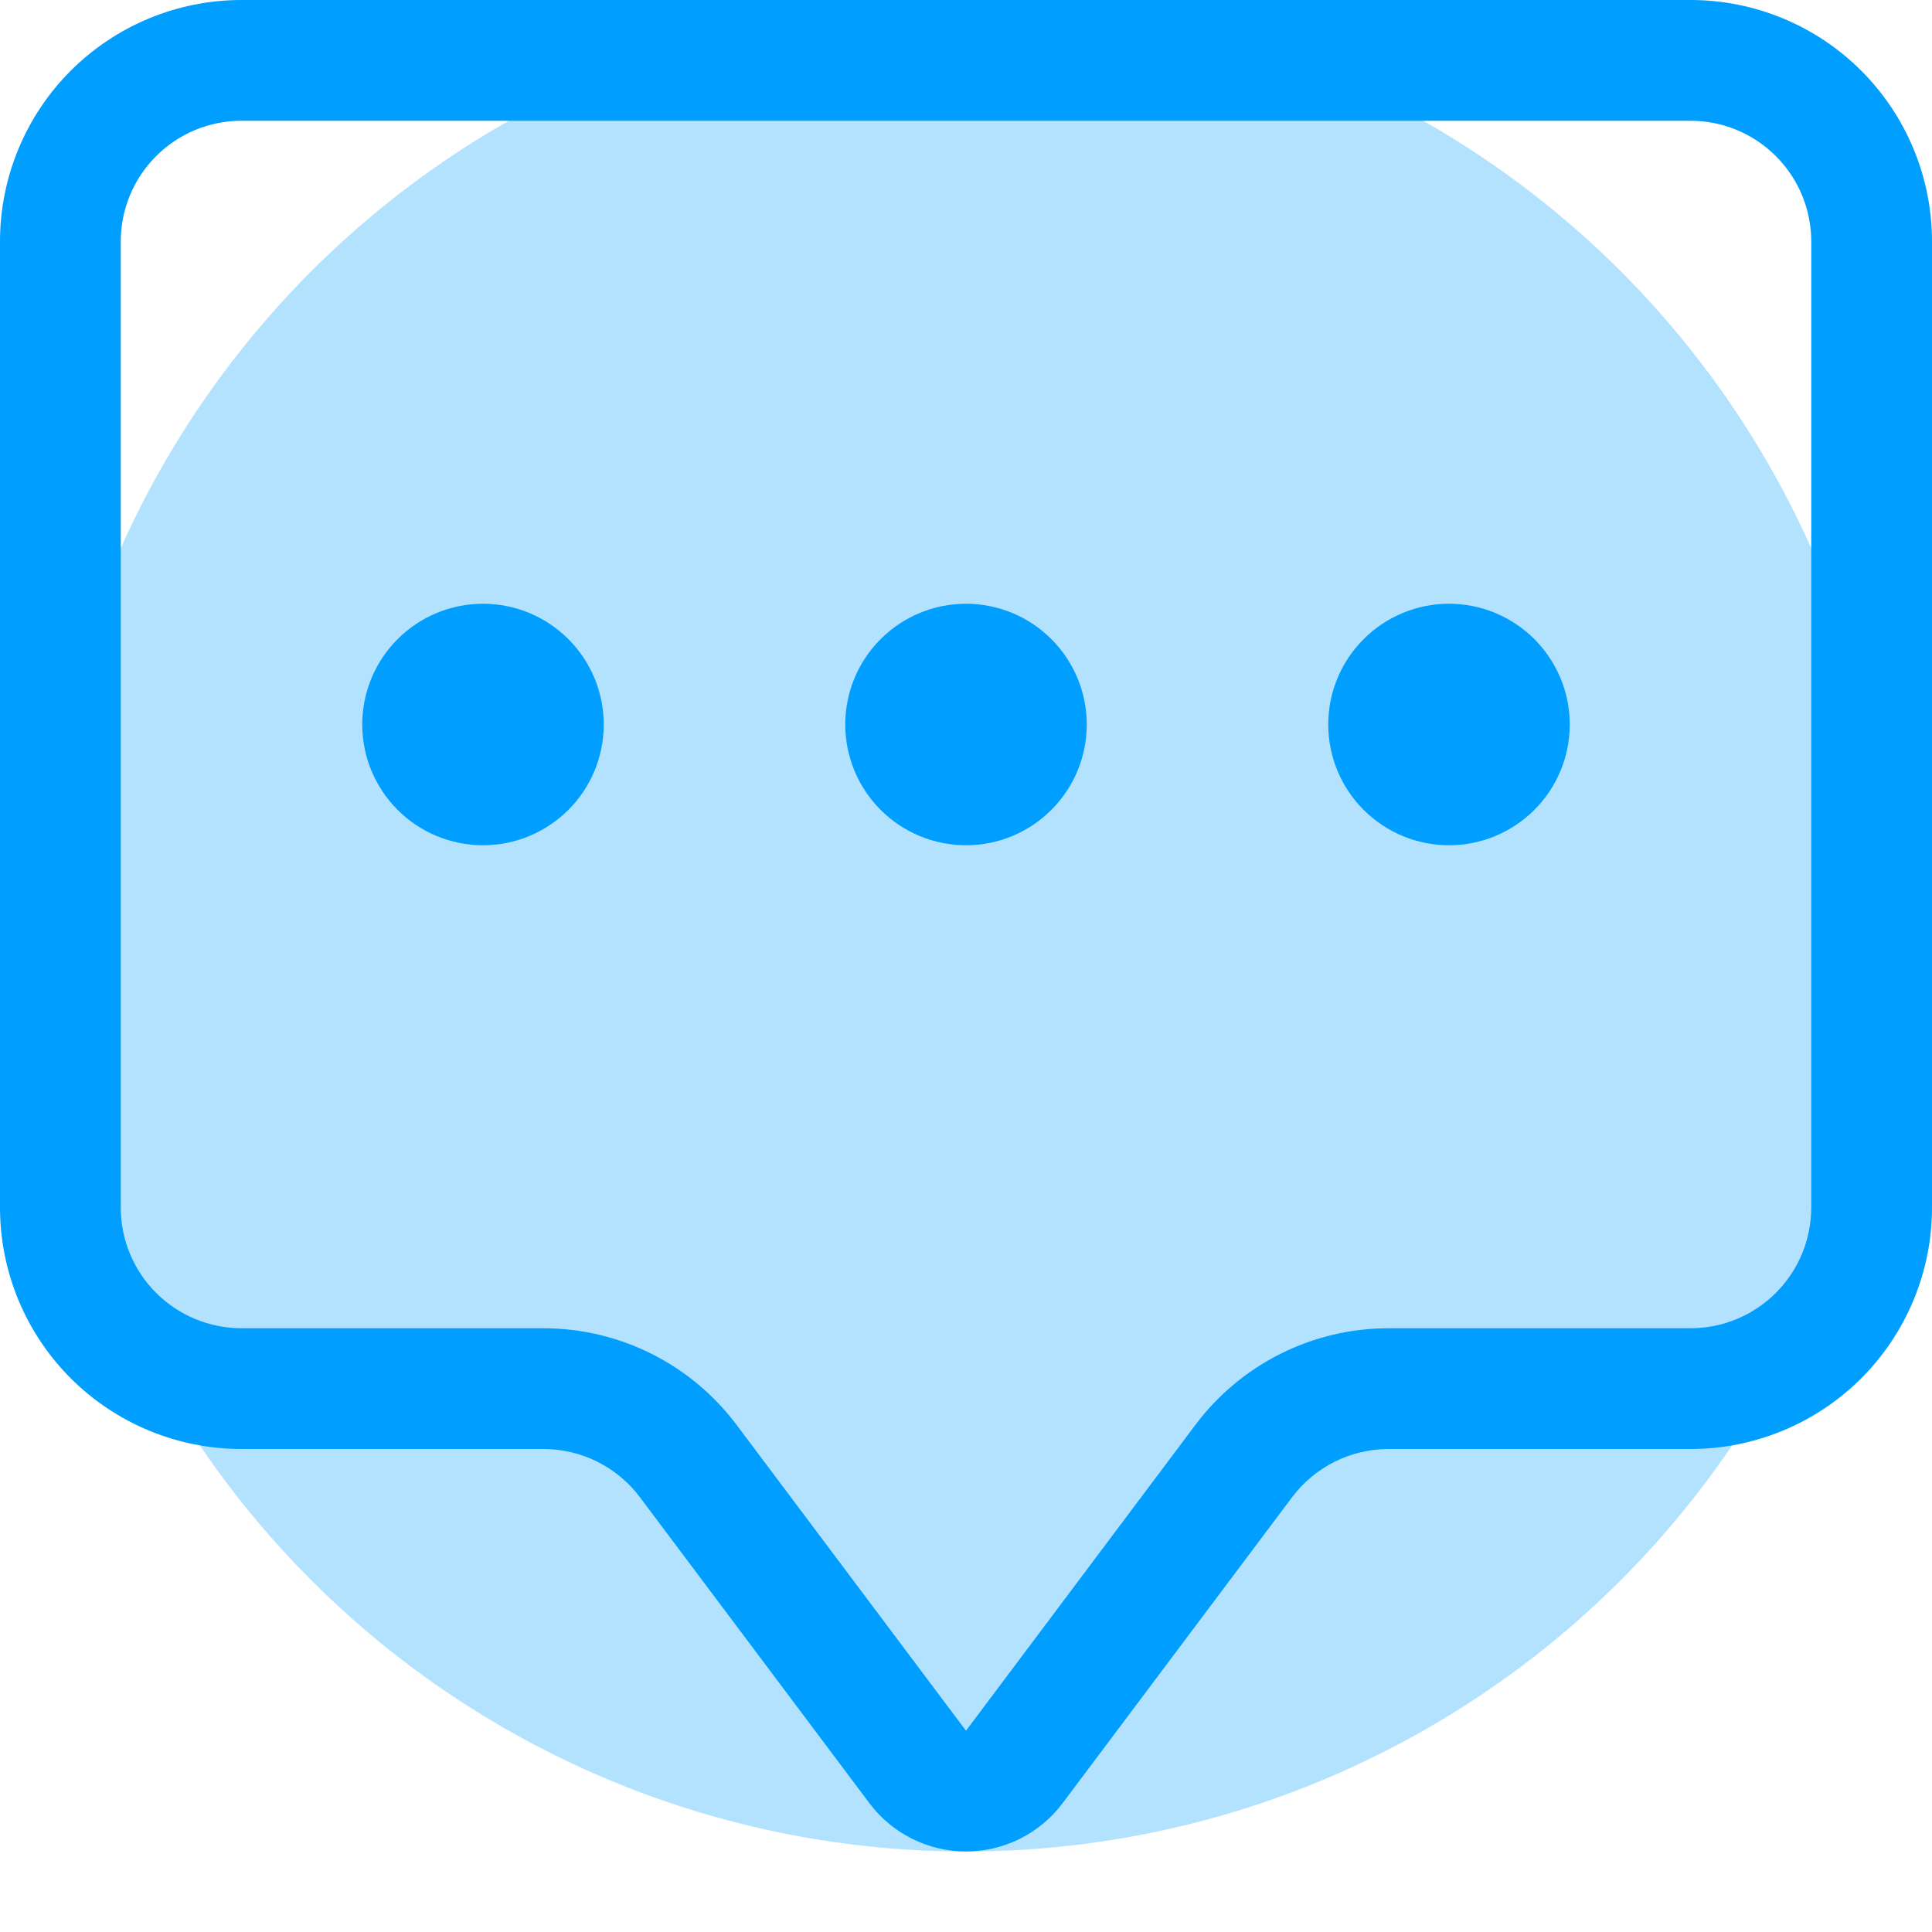
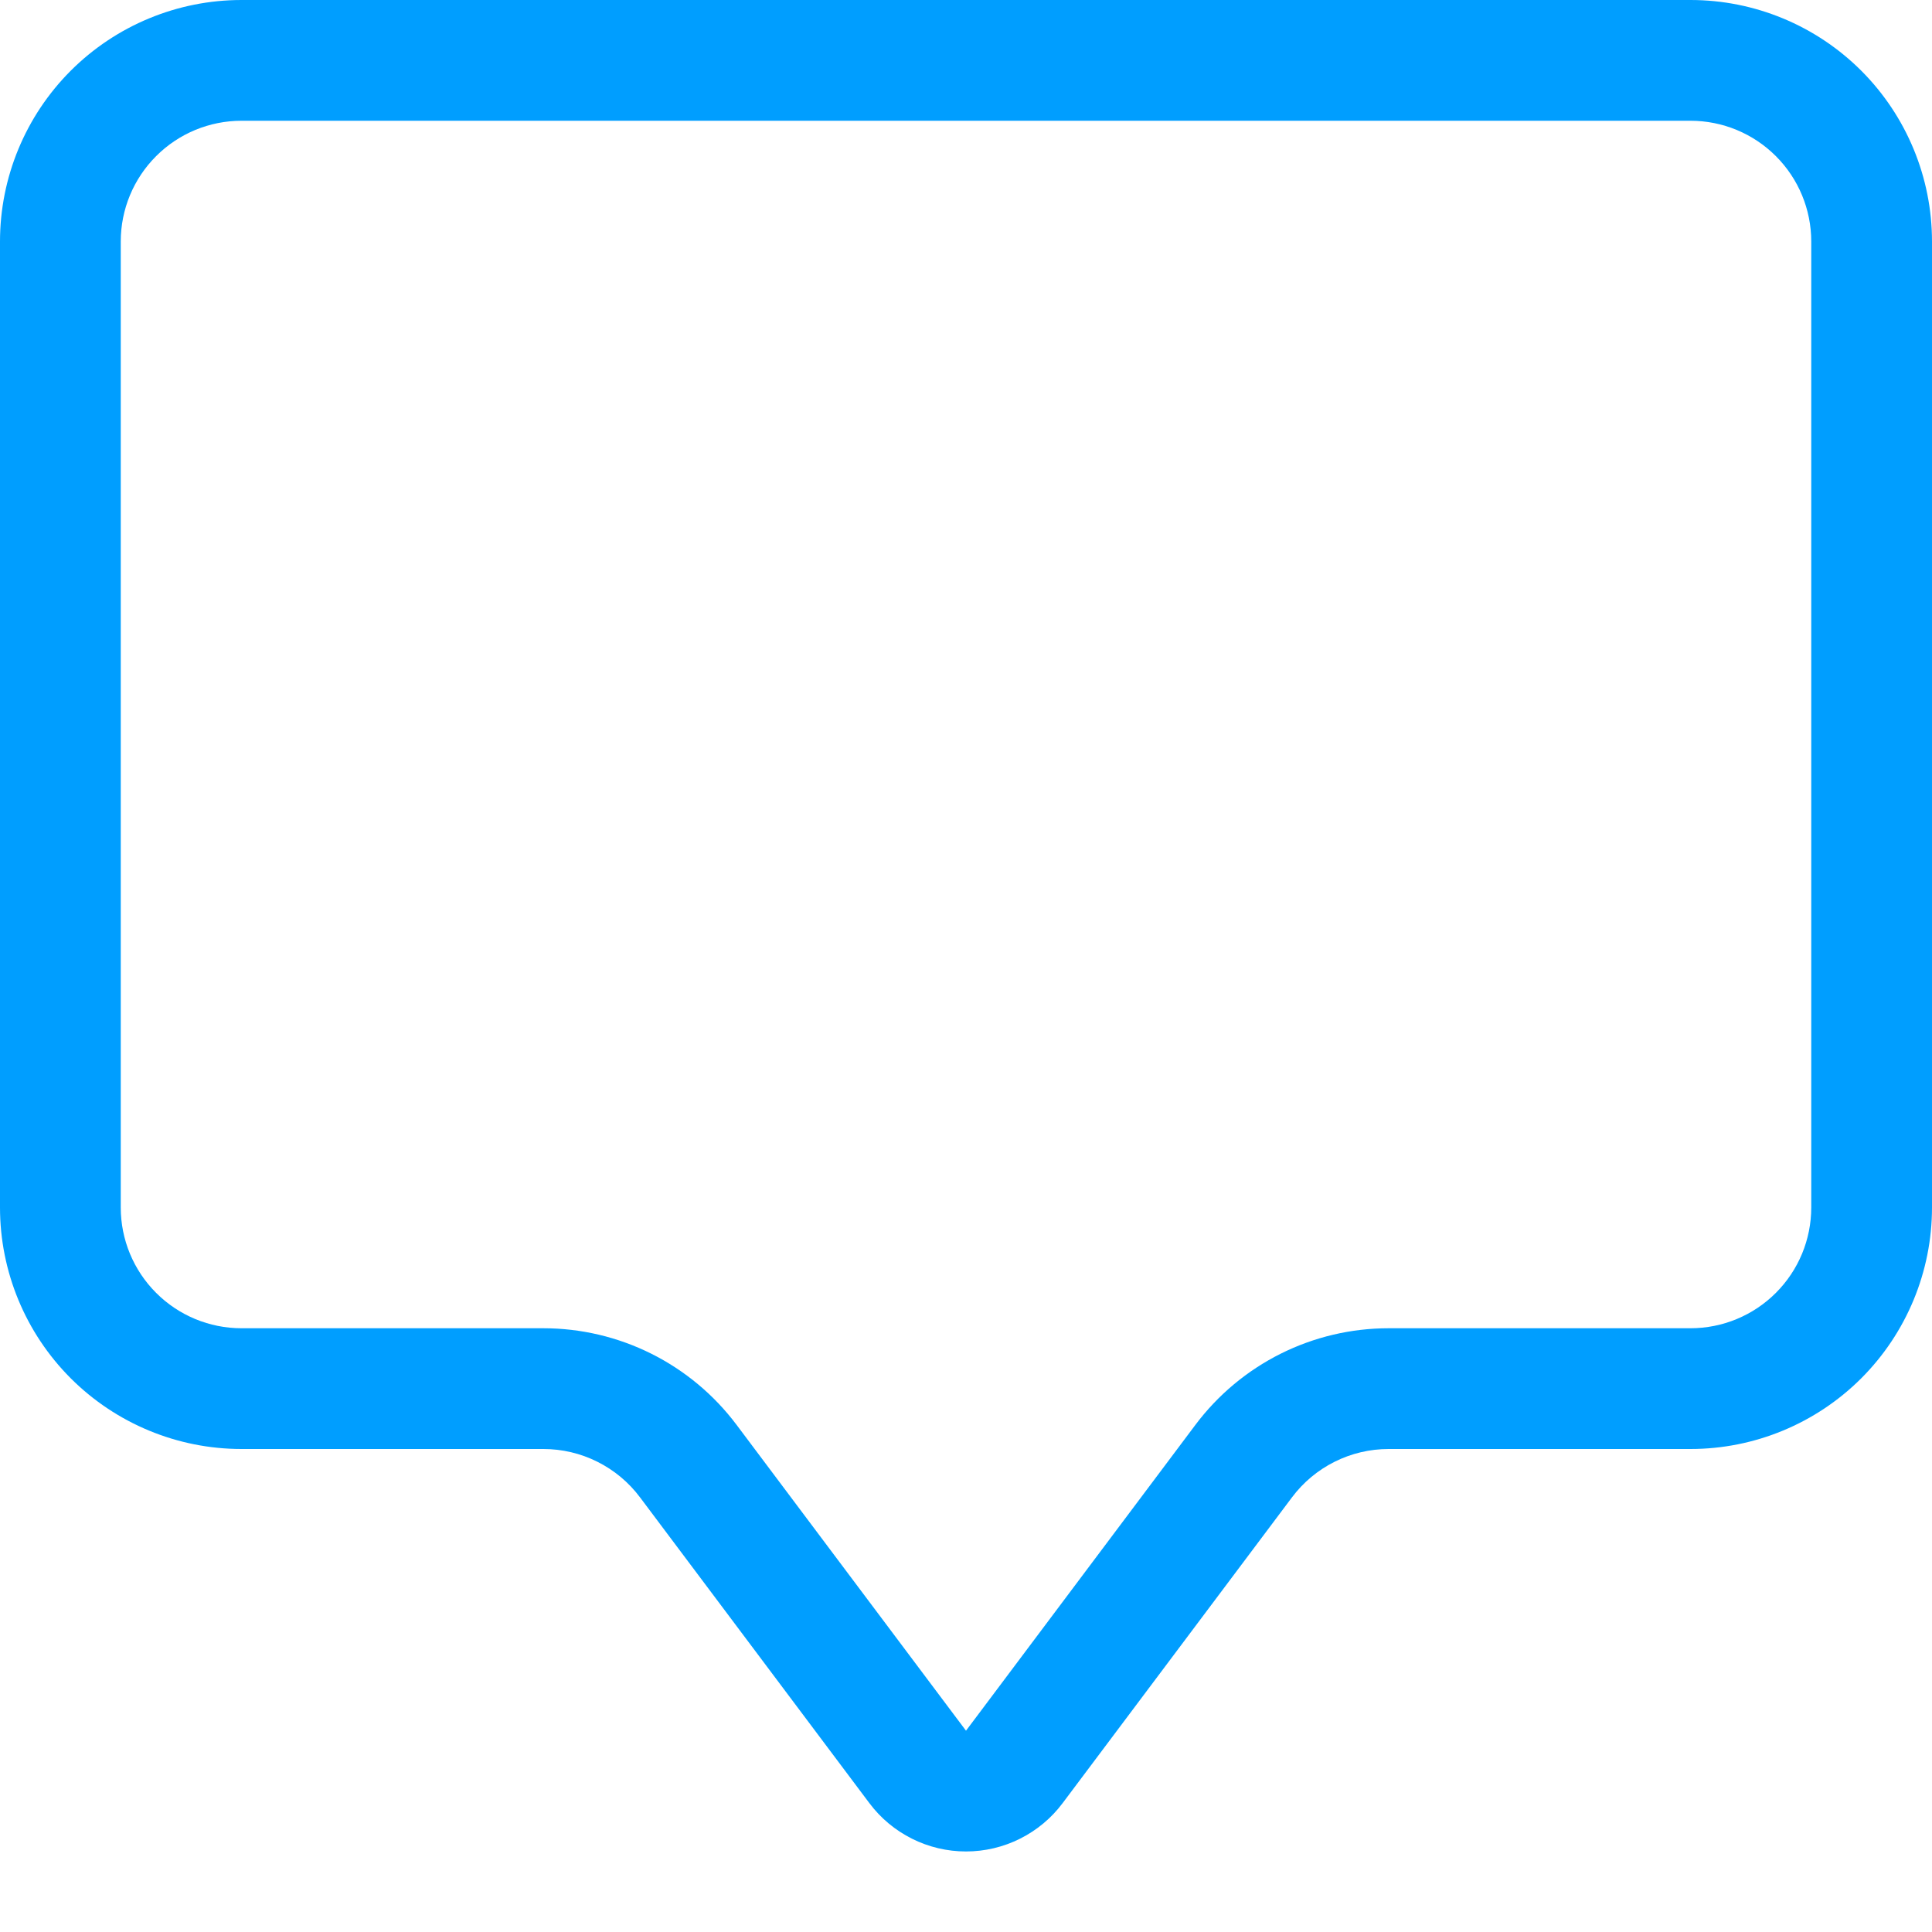
<svg xmlns="http://www.w3.org/2000/svg" width="48" height="48" viewBox="0 0 48 48" fill="none">
-   <circle opacity="0.3" cx="24" cy="23" r="23" fill="#009EFF" />
  <path d="M42 3C42.796 3 43.559 3.316 44.121 3.879C44.684 4.441 45 5.204 45 6V30C45 30.796 44.684 31.559 44.121 32.121C43.559 32.684 42.796 33 42 33H34.5C33.569 33 32.65 33.217 31.817 33.633C30.984 34.05 30.259 34.655 29.7 35.4L24 42.999L18.3 35.4C17.741 34.655 17.016 34.05 16.183 33.633C15.35 33.217 14.431 33 13.5 33H6C5.204 33 4.441 32.684 3.879 32.121C3.316 31.559 3 30.796 3 30V6C3 5.204 3.316 4.441 3.879 3.879C4.441 3.316 5.204 3 6 3H42ZM6 0C4.409 0 2.883 0.632 1.757 1.757C0.632 2.883 0 4.409 0 6L0 30C0 31.591 0.632 33.117 1.757 34.243C2.883 35.368 4.409 36 6 36H13.5C13.966 36 14.425 36.108 14.842 36.317C15.258 36.525 15.621 36.827 15.9 37.2L21.6 44.799C21.879 45.172 22.242 45.474 22.658 45.682C23.075 45.891 23.534 45.999 24 45.999C24.466 45.999 24.925 45.891 25.342 45.682C25.758 45.474 26.121 45.172 26.4 44.799L32.1 37.2C32.379 36.827 32.742 36.525 33.158 36.317C33.575 36.108 34.034 36 34.5 36H42C43.591 36 45.117 35.368 46.243 34.243C47.368 33.117 48 31.591 48 30V6C48 4.409 47.368 2.883 46.243 1.757C45.117 0.632 43.591 0 42 0L6 0Z" fill="#009EFF" />
-   <path d="M15 18C15 18.796 14.684 19.559 14.121 20.121C13.559 20.684 12.796 21 12 21C11.204 21 10.441 20.684 9.879 20.121C9.316 19.559 9 18.796 9 18C9 17.204 9.316 16.441 9.879 15.879C10.441 15.316 11.204 15 12 15C12.796 15 13.559 15.316 14.121 15.879C14.684 16.441 15 17.204 15 18V18ZM27 18C27 18.796 26.684 19.559 26.121 20.121C25.559 20.684 24.796 21 24 21C23.204 21 22.441 20.684 21.879 20.121C21.316 19.559 21 18.796 21 18C21 17.204 21.316 16.441 21.879 15.879C22.441 15.316 23.204 15 24 15C24.796 15 25.559 15.316 26.121 15.879C26.684 16.441 27 17.204 27 18ZM39 18C39 18.796 38.684 19.559 38.121 20.121C37.559 20.684 36.796 21 36 21C35.204 21 34.441 20.684 33.879 20.121C33.316 19.559 33 18.796 33 18C33 17.204 33.316 16.441 33.879 15.879C34.441 15.316 35.204 15 36 15C36.796 15 37.559 15.316 38.121 15.879C38.684 16.441 39 17.204 39 18Z" fill="#009EFF" />
</svg>